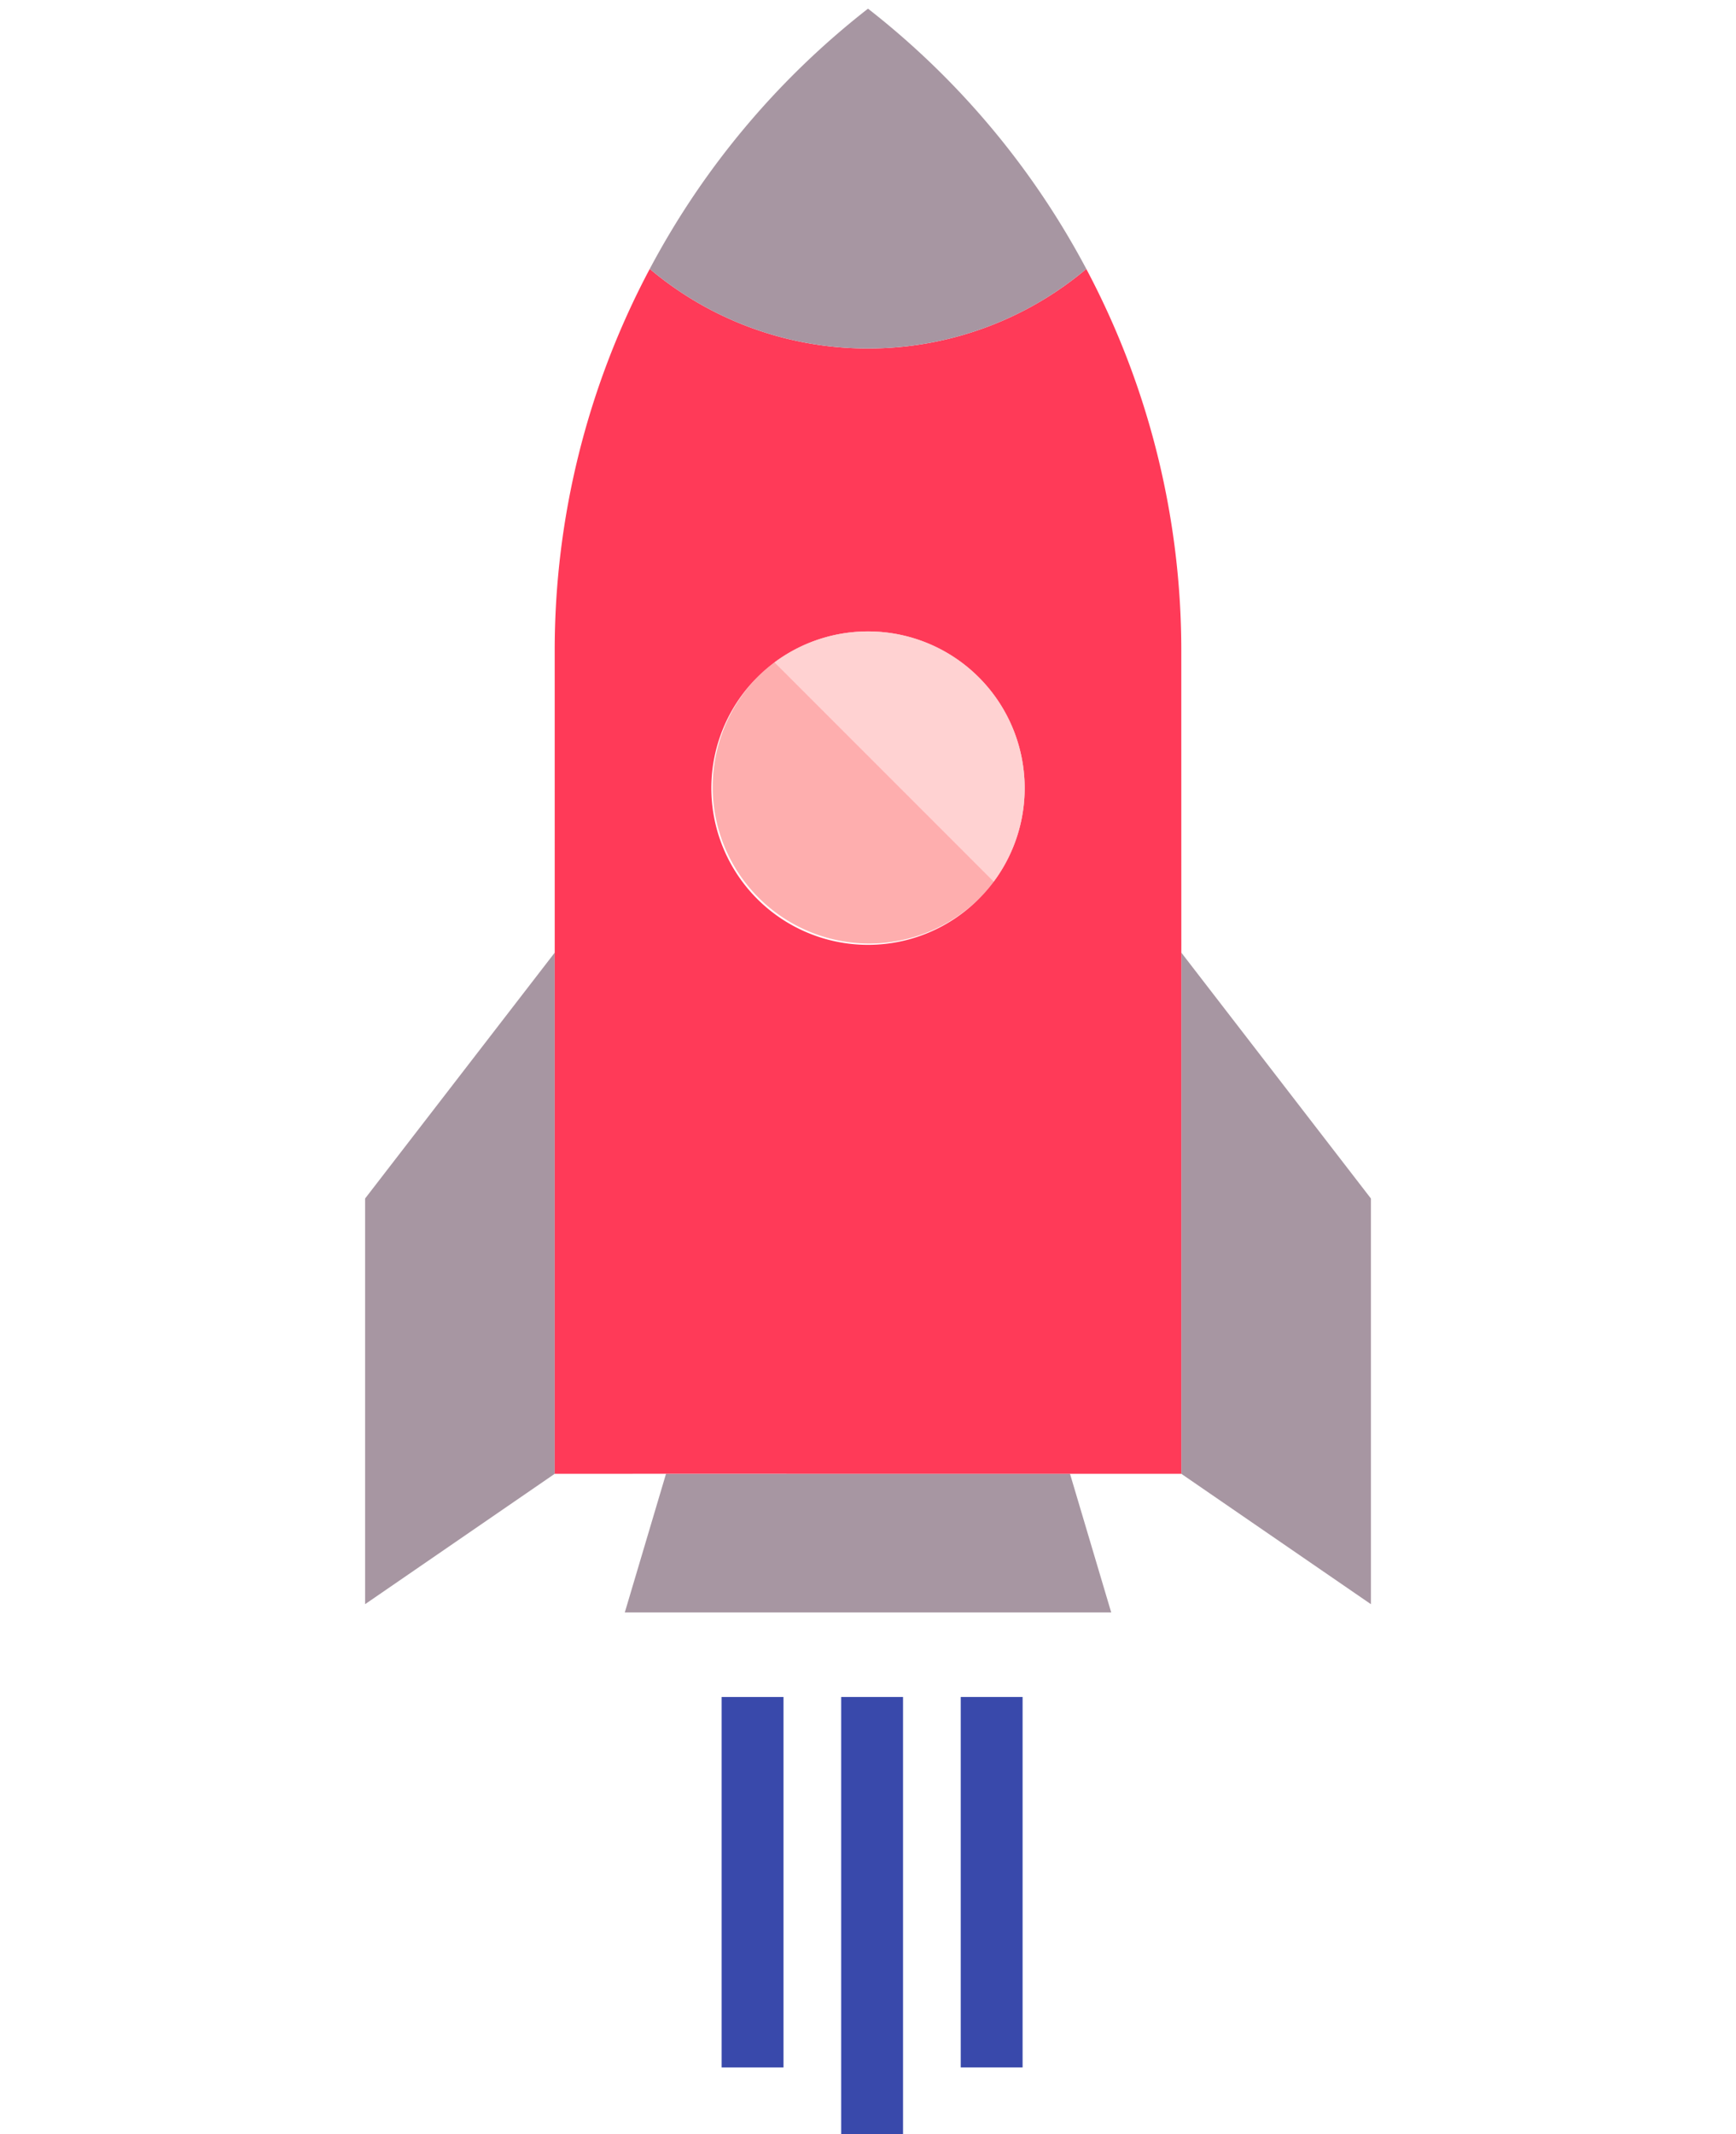
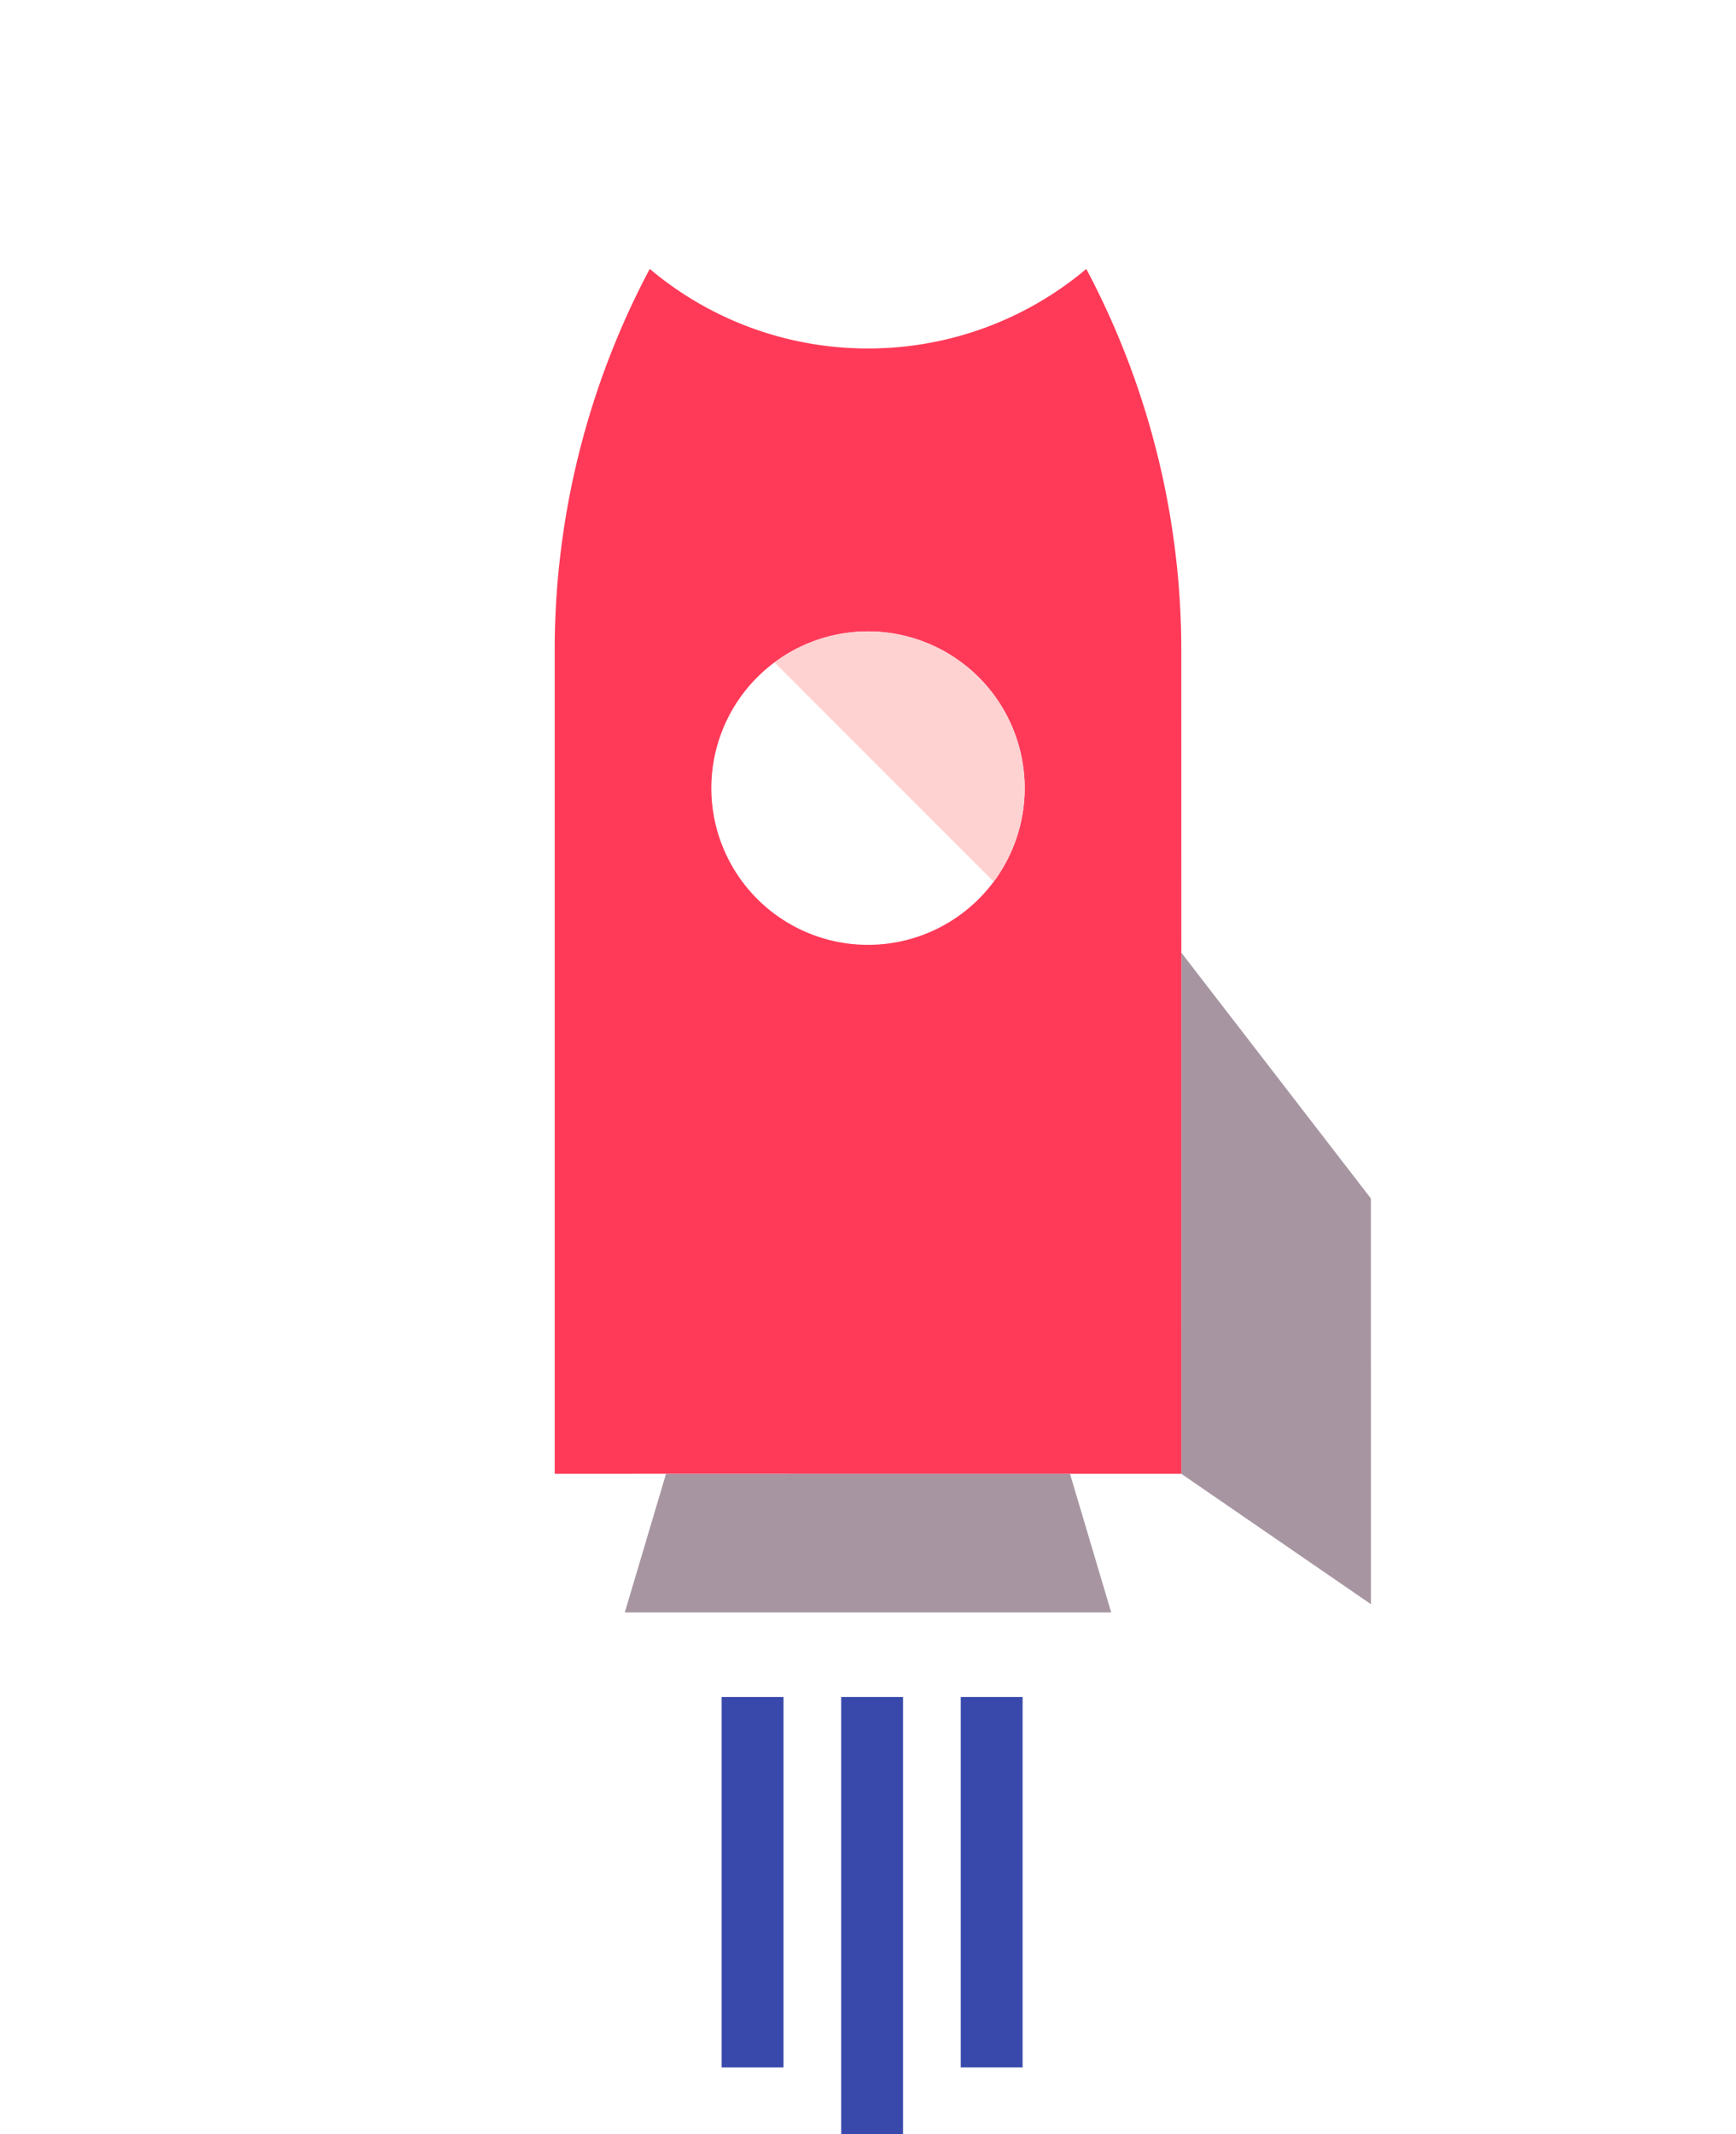
<svg xmlns="http://www.w3.org/2000/svg" width="80.253" height="98.62" viewBox="0 0 80.253 98.62">
  <defs>
    <style>.a{fill:#a796a2;}.b{fill:#feaeae;}.c{fill:#ff3a58;}.d{fill:#3949ab;}.e{fill:#ffd2d2;}</style>
  </defs>
  <g transform="translate(-11.026 51.152) rotate(-45)">
    <path class="a" d="M19.083,13.206,15.9,19.083,0,3.183,5.877,0Z" transform="translate(11.702 41.556)" />
-     <path class="b" d="M8.294,14.406a7.107,7.107,0,0,1-1.053.077A7.242,7.242,0,0,1,7.242,0,7.11,7.11,0,0,1,8.294.077a7.242,7.242,0,0,1,0,14.33Z" transform="translate(39.346 18.512)" />
-     <path class="a" d="M27.487,0,10.458,17.029,0,15.091,13.256,1.835Z" transform="translate(3.483 20.889)" />
    <path class="a" d="M17.031,0,15.194,14.232,1.938,27.489,0,17.029Z" transform="translate(34.423 41.371)" />
    <path class="c" d="M47.013,9.734a15.637,15.637,0,0,0,9.734,4.537,37.6,37.6,0,0,1-9.364,15.575l-9.869,9.871L20.482,56.747l-3.638-3.638L3.638,39.9,0,36.265,17.029,19.236h0L26.9,9.364A37.582,37.582,0,0,1,42.478,0,15.624,15.624,0,0,0,47.013,9.734ZM37.767,29.222a7.242,7.242,0,1,0-10.241,0A7.242,7.242,0,0,0,37.767,29.222Z" transform="translate(13.941 1.653)" />
-     <path class="a" d="M15.638.284a37.594,37.594,0,0,1-1.368,15.64,15.637,15.637,0,0,1-9.734-4.537A15.624,15.624,0,0,1,0,1.653,37.591,37.591,0,0,1,15.638.284Z" transform="translate(56.419 0)" />
    <rect class="d" width="2.859" height="20.2" transform="translate(3.751 70.88) rotate(-135)" />
    <rect class="d" width="2.859" height="17.12" transform="translate(9.837 72.61) rotate(-135)" />
    <rect class="d" width="2.859" height="17.12" transform="translate(2.021 64.795) rotate(-135)" />
    <g transform="translate(47.64 18.589)">
      <path class="e" d="M0,14.33V0A7.243,7.243,0,0,1,6.189,7.165,7.243,7.243,0,0,1,0,14.33Z" />
    </g>
  </g>
</svg>